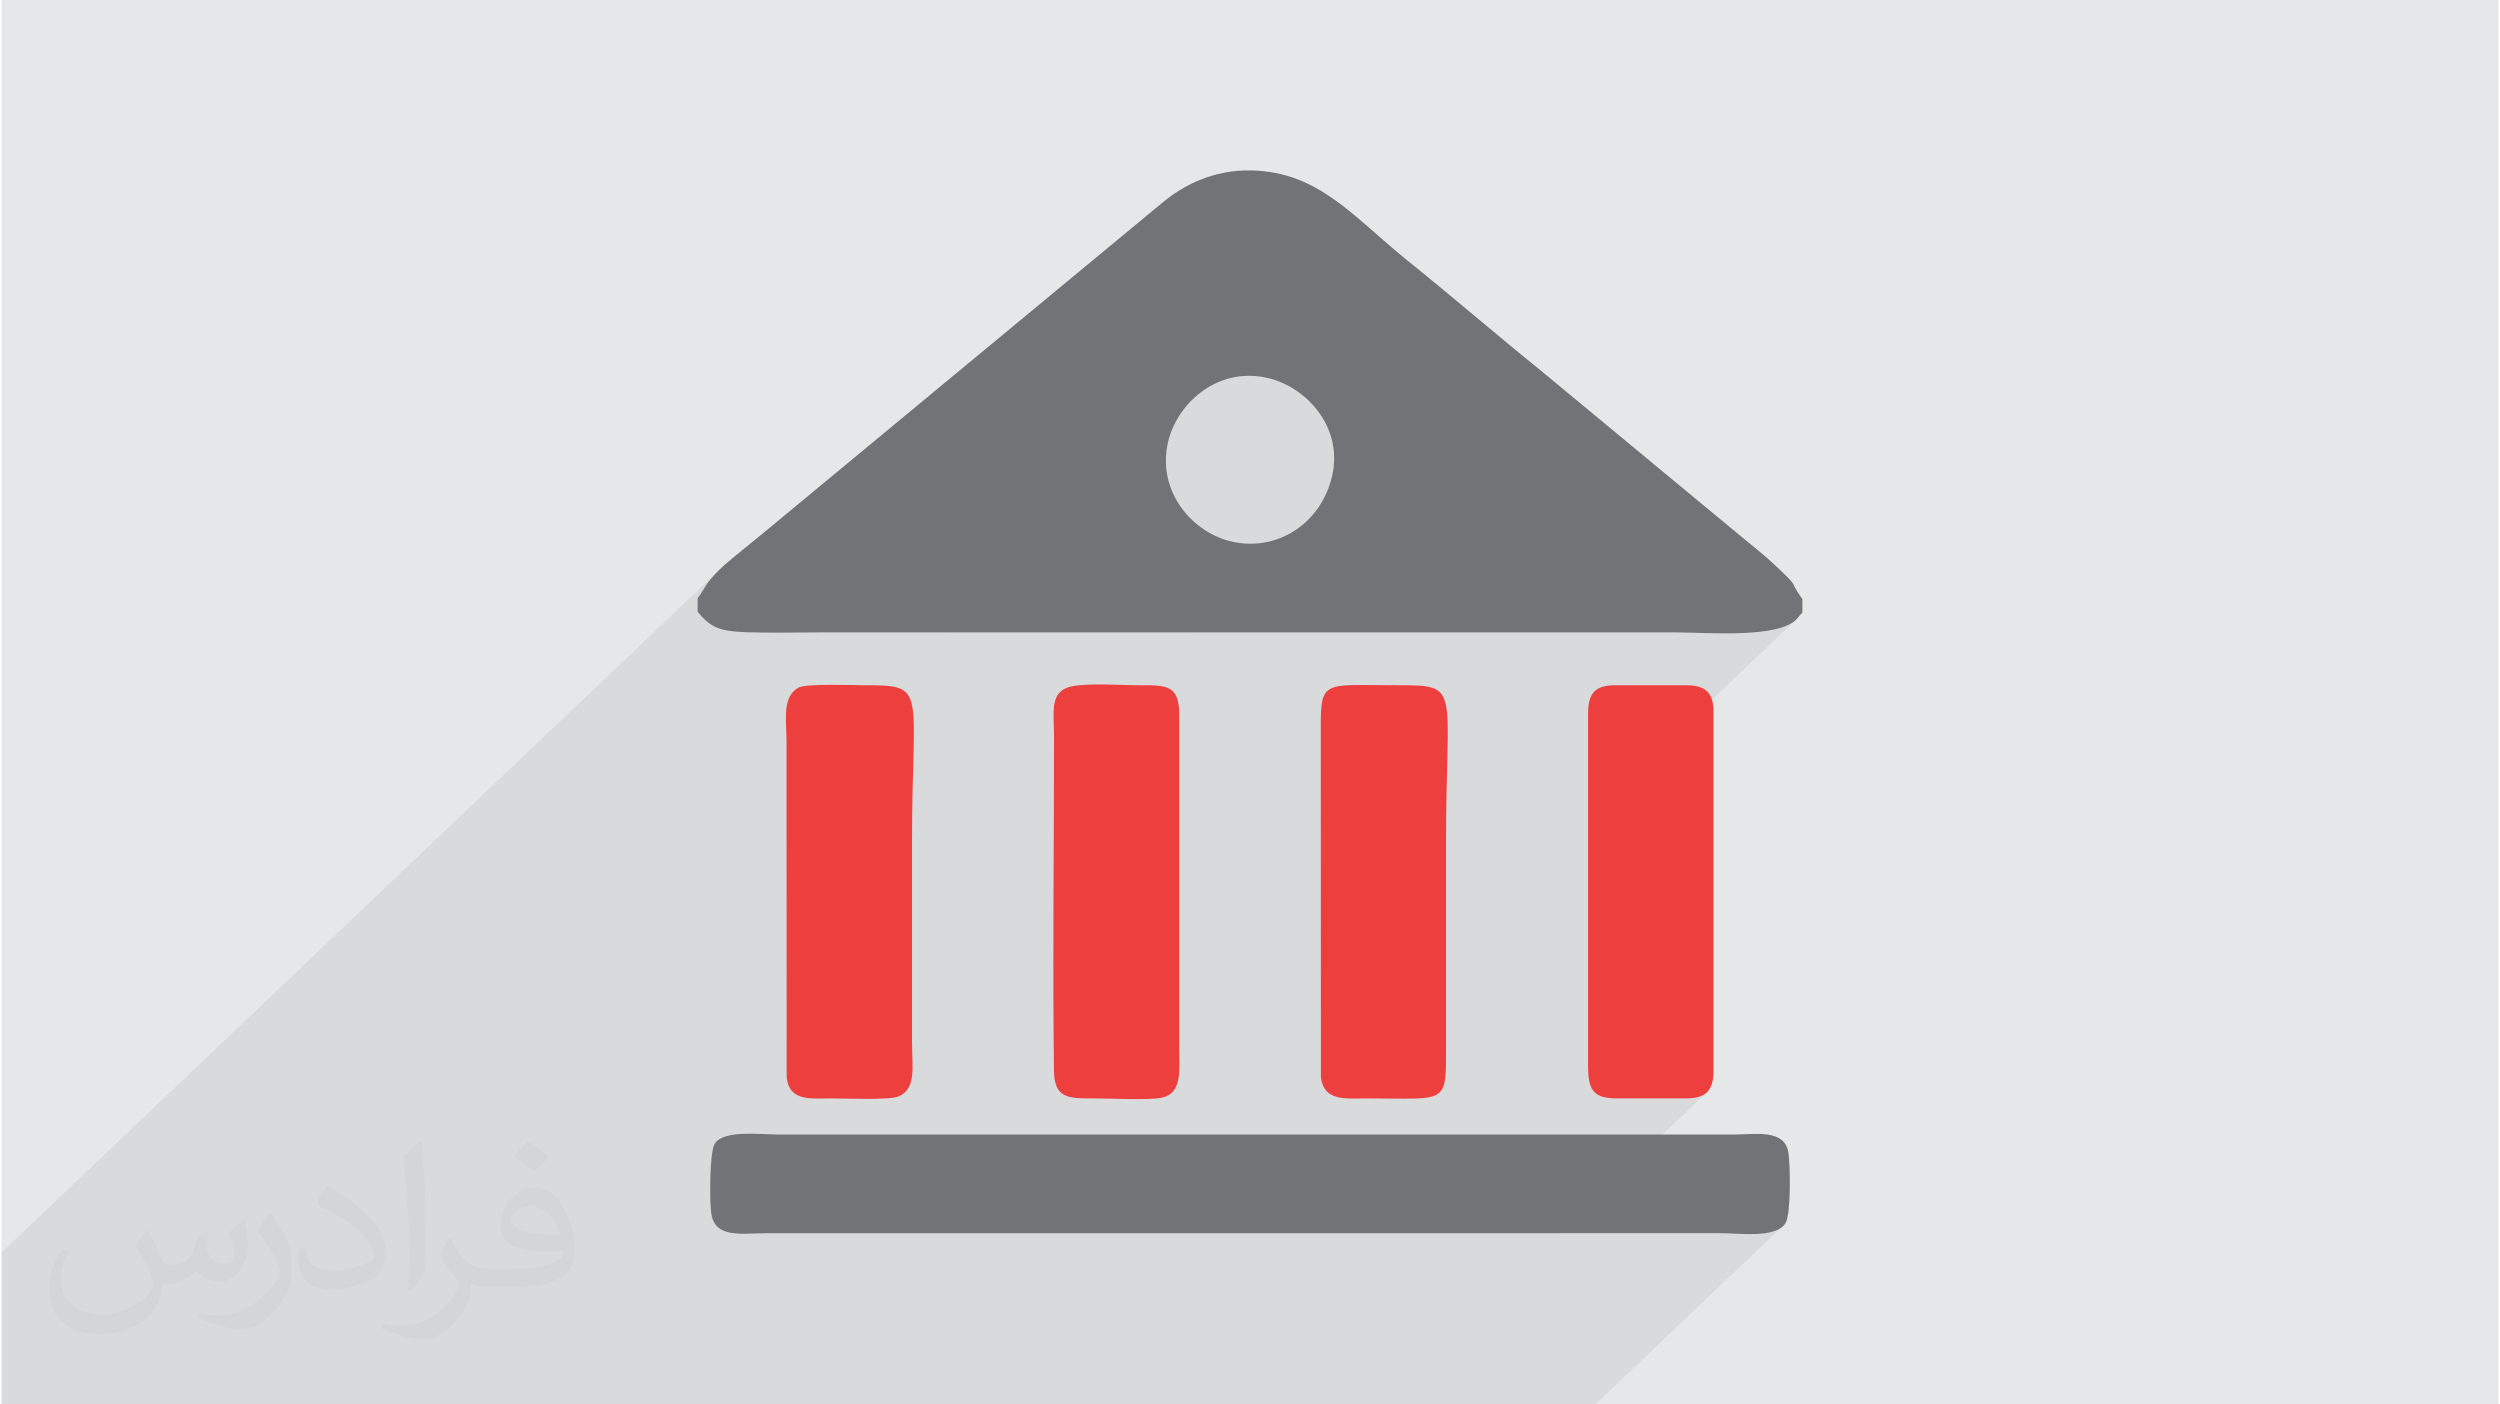
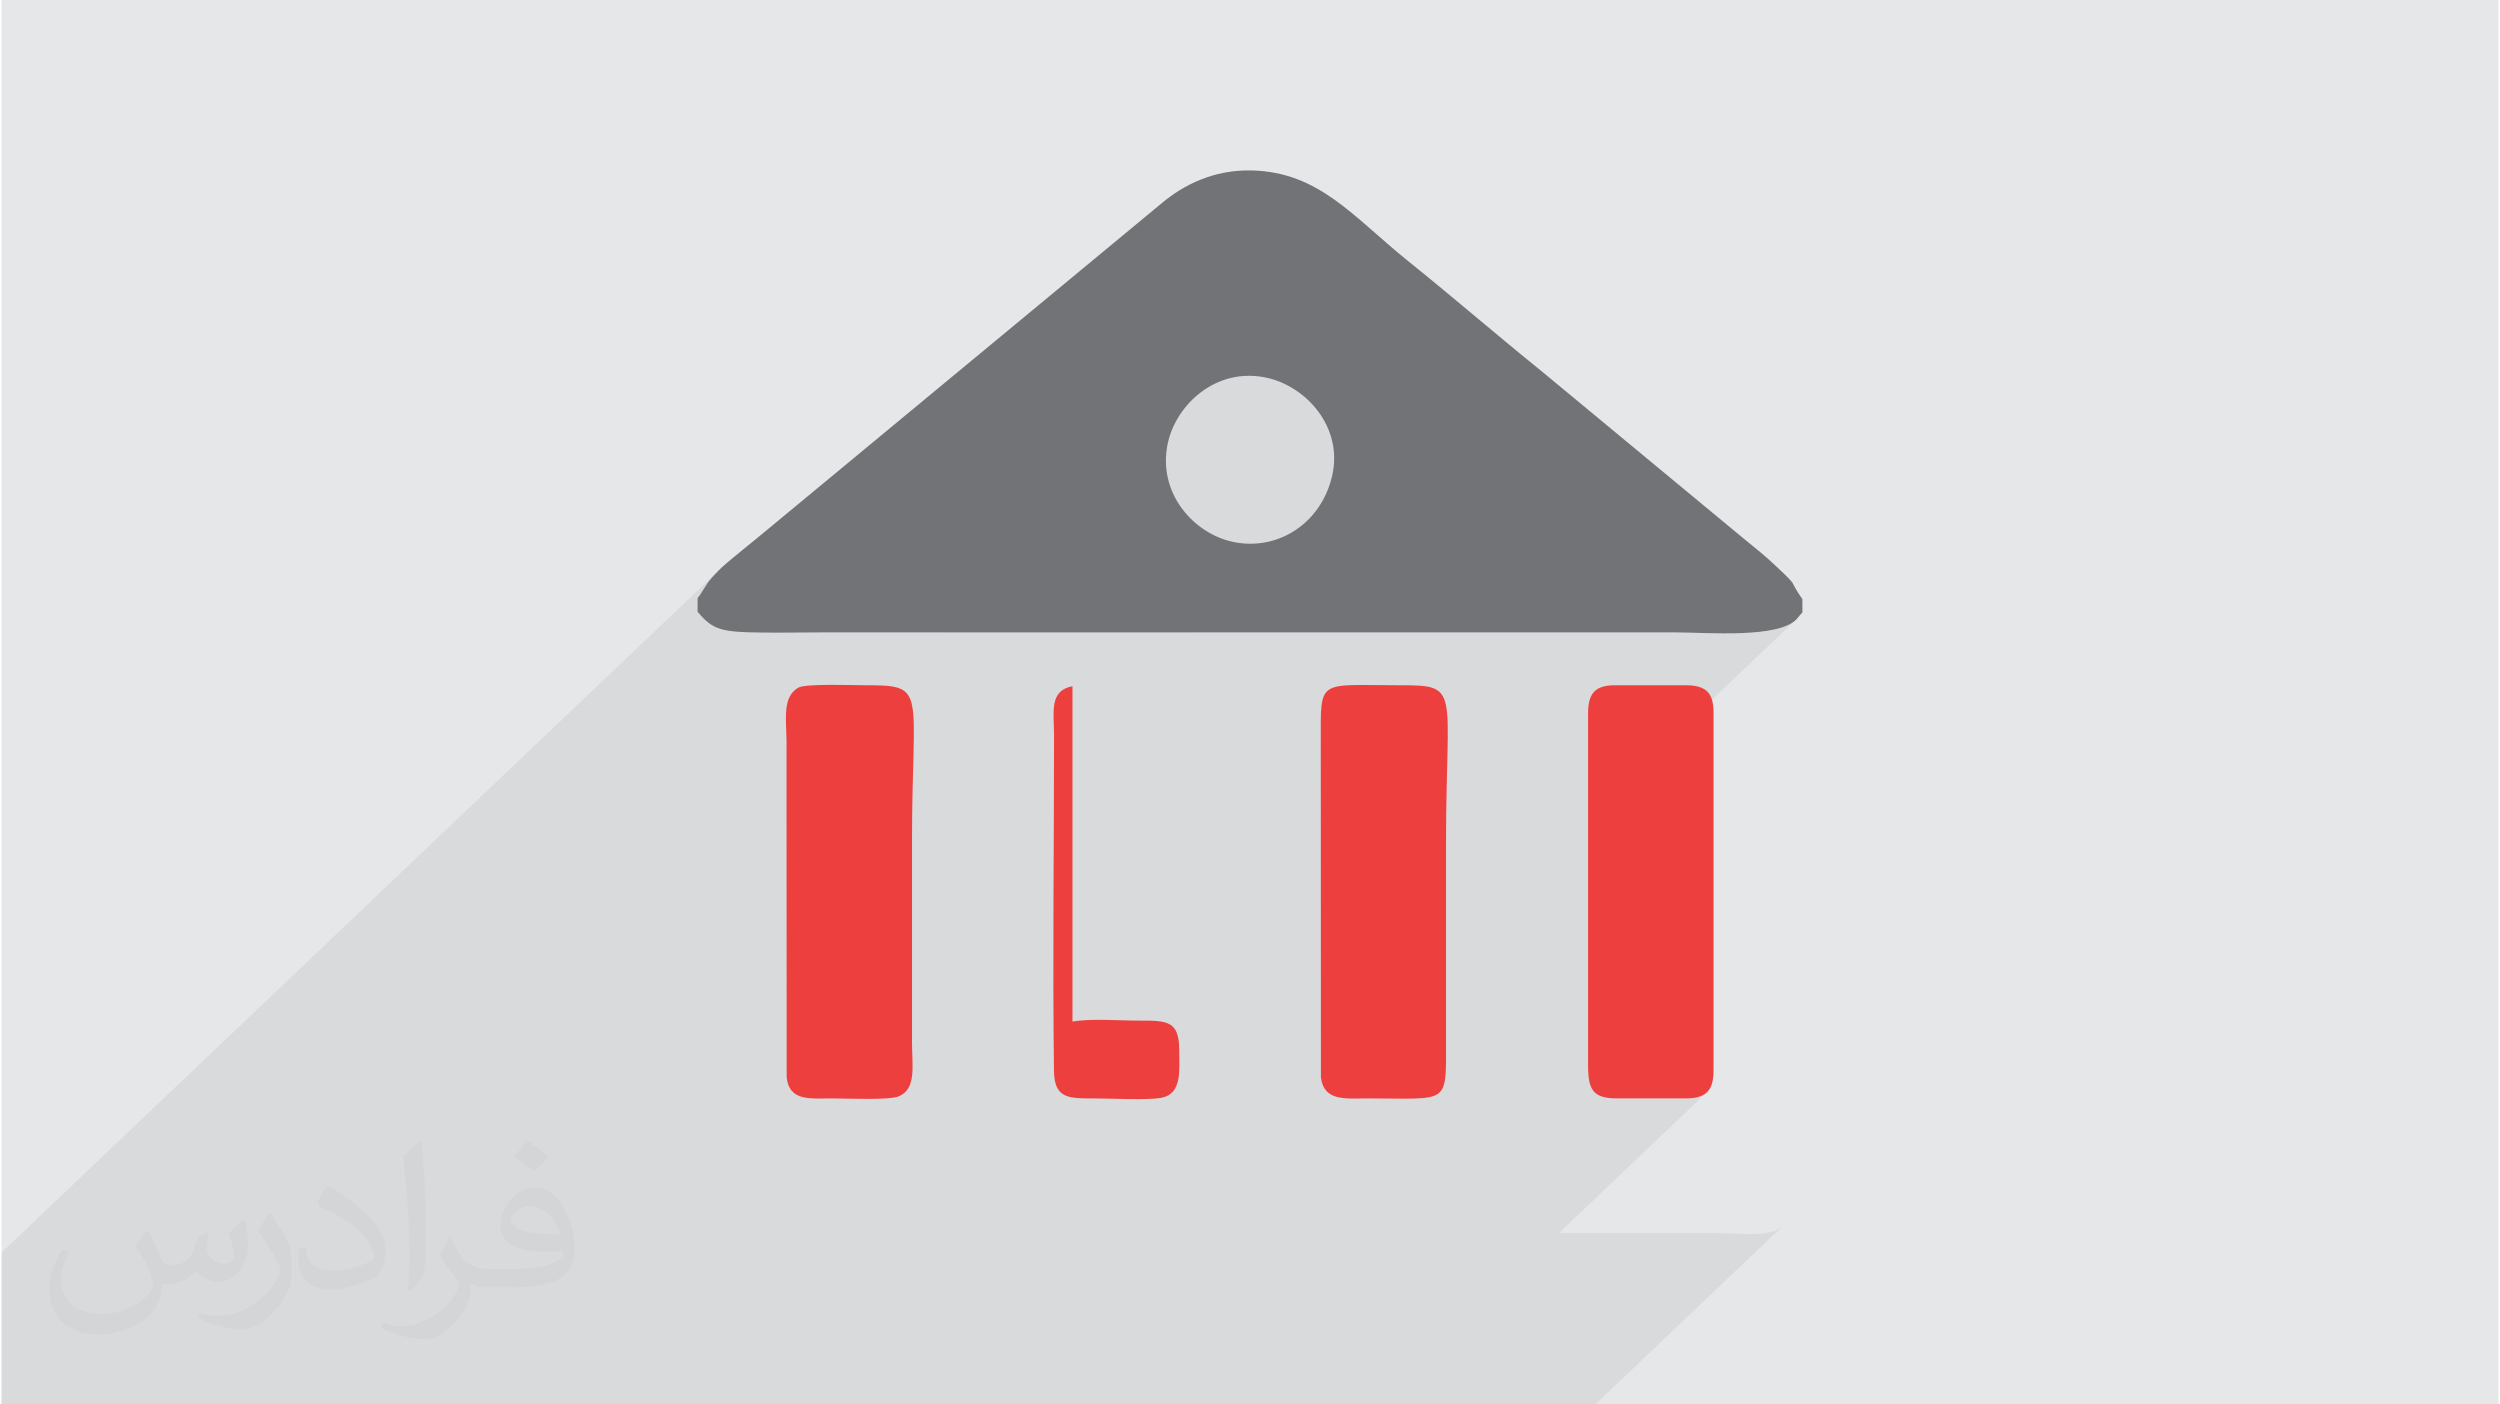
<svg xmlns="http://www.w3.org/2000/svg" xml:space="preserve" width="356px" height="200px" version="1.0" shape-rendering="geometricPrecision" text-rendering="geometricPrecision" image-rendering="optimizeQuality" fill-rule="evenodd" clip-rule="evenodd" viewBox="0 0 35600 20025">
  <g id="__x0023_Layer_x0020_1">
    <g id="_2461216730640">
      <path fill="#E6E7E8" d="M0 0l35600 0 0 20025 -35600 0 0 -20025z" />
      <path fill="#373435" fill-opacity="0.078" d="M5050 20025l317 0 890 0 4 0 29 0 958 0 8 0 912 0 33 0 11 0 126 0 544 0 1118 0 972 0 962 0 76 0 13 0 247 0 46 0 1504 0 91 0 986 0 923 0 1715 0 910 0 981 0 208 0 2317 0 771 0 2647 -2518 -95 46 -117 28 -130 12 -137 2 -135 -4 -127 -5 -110 -3 -2316 0 2115 -2012 -54 41 -68 28 -83 16 -97 5 -981 0 -118 -6 -93 -19 -72 -33 -54 -48 -38 -64 -23 -82 -12 -101 -4 -120 0 -3533 2979 -2833 -57 49 -72 41 -87 34 -99 27 -110 21 -117 15 -124 11 -127 7 -130 3 -129 1 -127 -2 -123 -2 -116 -4 -109 -3 -97 -2 -86 -1 -6949 0 1682 -1599 79 -86 72 -94 63 -102 55 -110 45 -117 35 -125 22 -128 7 -125 -7 -121 -21 -117 -32 -113 -44 -108 -54 -102 -64 -96 -72 -89 -80 -83 -87 -74 -92 -67 -96 -58 -101 -48 -103 -39 -105 -29 -132 -22 -128 -7 -124 8 -120 21 -115 33 -109 44 -103 55 -97 64 -90 72 -3534 3362 -1830 0 -128 0 -129 1 -130 1 -129 1 -130 0 -130 0 -128 -2 -128 -3 -140 -8 -117 -13 -97 -20 -83 -29 -72 -38 -66 -49 -63 -61 -66 -74 0 -195 26 -34 23 -34 21 -34 22 -35 21 -35 23 -34 24 -34 28 -34 58 -64 55 -57 -10225 9725 0 14 0 95 0 195 0 961 0 902 87 0 515 0 663 0 651 0 354 0 382 0 1761 0 560 0 77 0z" />
      <g>
        <path fill="#727376" d="M18971 6784c-158,684 -779,1075 -1410,943 -565,-118 -1088,-701 -932,-1412 122,-557 701,-1087 1413,-928 564,125 1088,708 929,1397zm-9047 1744l0 195c182,217 296,278 704,292 339,11 692,2 1032,2l12229 0c418,0 1457,91 1710,-195 16,-19 20,-26 35,-43 34,-38 13,-17 42,-45l0 -191c-215,-307 -25,-140 -379,-474 -158,-150 -316,-274 -476,-405l-2863 -2371c-630,-508 -1252,-1047 -1916,-1581 -774,-624 -1257,-1258 -2217,-1282 -546,-13 -975,210 -1276,461l-5741 4752c-82,66 -146,118 -236,192 -183,153 -302,236 -460,419 -77,89 -117,186 -188,274z" />
-         <path fill="#727376" d="M10119 17302c52,360 436,281 787,281l13612 0c266,0 786,76 918,-146 78,-132 68,-800 42,-992 -48,-356 -475,-269 -784,-269l-13612 0c-266,0 -790,-71 -916,134 -70,115 -73,813 -47,992z" />
        <path fill="#EE3F3F" d="M11363 9803c-239,133 -171,464 -171,780 0,319 -1,638 0,957l2 3820c35,346 340,301 643,301 194,0 811,27 948,-27 265,-105 196,-434 196,-773l0 -2868c0,-2168 230,-2223 -666,-2223 -167,0 -847,-25 -952,33z" />
-         <path fill="#EE3F3F" d="M15269 9784c-337,63 -263,371 -263,699 0,1564 -21,3237 -1,4782 5,390 193,397 556,396 239,-1 765,28 970,-8 308,-55 259,-397 260,-691l0 -4782c-4,-401 -167,-411 -551,-410 -291,1 -712,-34 -971,14z" />
+         <path fill="#EE3F3F" d="M15269 9784c-337,63 -263,371 -263,699 0,1564 -21,3237 -1,4782 5,390 193,397 556,396 239,-1 765,28 970,-8 308,-55 259,-397 260,-691c-4,-401 -167,-411 -551,-410 -291,1 -712,-34 -971,14z" />
        <path fill="#EE3F3F" d="M22620 10181l0 5007c0,348 67,473 414,473l981 0c280,0 394,-106 394,-397l0 -5108c0,-270 -102,-386 -394,-386l-1006 0c-295,0 -389,118 -389,411z" />
        <path fill="#EE3F3F" d="M18811 15364c46,342 347,297 675,297 1154,0 1109,102 1109,-800 0,-319 0,-637 0,-956 0,-638 0,-1275 0,-1912 1,-2201 224,-2223 -681,-2223 -1158,0 -1105,-103 -1105,813l2 4781z" />
      </g>
      <path fill="#373435" fill-opacity="0.031" d="M2082 17547c68,104 112,203 155,312 32,64 49,183 199,183 44,0 107,-14 163,-45 63,-33 111,-83 136,-159l60 -202 146 -72 10 10c-20,77 -25,149 -25,206 0,170 146,234 262,234 68,0 129,-34 129,-95 0,-81 -34,-217 -78,-339 68,-68 136,-136 214,-191l12 6c34,144 53,287 53,381 0,93 -41,196 -75,264 -70,132 -194,238 -344,238 -114,0 -241,-58 -328,-163l-5 0c-82,101 -209,193 -412,193l-63 0c-10,134 -39,229 -83,314 -121,237 -480,404 -818,404 -470,0 -706,-272 -706,-633 0,-223 73,-431 185,-578l92 38c-70,134 -117,262 -117,385 0,338 275,499 592,499 294,0 658,-187 724,-404 -25,-237 -114,-348 -250,-565 41,-72 94,-144 160,-221l12 0zm5421 -1274c99,62 196,136 291,221 -53,74 -119,142 -201,202 -95,-77 -190,-143 -287,-213 66,-74 131,-146 197,-210zm51 926c-160,0 -291,105 -291,183 0,168 320,219 703,217 -48,-196 -216,-400 -412,-400zm-359 895c208,0 390,-6 529,-41 155,-39 286,-118 286,-171 0,-15 0,-31 -5,-46 -87,8 -187,8 -274,8 -282,0 -498,-64 -583,-222 -21,-44 -36,-93 -36,-149 0,-152 66,-303 182,-406 97,-85 204,-138 313,-138 197,0 354,158 464,408 60,136 101,293 101,491 0,132 -36,243 -118,326 -153,148 -435,204 -867,204l-196 0 0 0 -51 0c-107,0 -184,-19 -245,-66l-10 0c3,25 5,50 5,72 0,97 -32,221 -97,320 -192,287 -400,410 -580,410 -182,0 -405,-70 -606,-161l36 -70c65,27 155,46 279,46 325,0 752,-314 805,-619 -12,-25 -34,-58 -65,-93 -95,-113 -155,-208 -211,-307 48,-95 92,-171 133,-239l17 -2c139,282 265,445 546,445l44 0 0 0 204 0zm-1408 299c24,-130 26,-276 26,-413l0 -202c0,-377 -48,-926 -87,-1282 68,-75 163,-161 238,-219l22 6c51,450 63,972 63,1452 0,126 -5,250 -17,340 -7,114 -73,201 -214,332l-31 -14zm-1449 -596c7,177 94,318 398,318 189,0 349,-50 526,-135 32,-14 49,-33 49,-49 0,-111 -85,-258 -228,-392 -139,-126 -323,-237 -495,-311 -59,-25 -78,-52 -78,-77 0,-51 68,-158 124,-235l19 -2c197,103 417,256 580,427 148,157 240,316 240,489 0,128 -39,250 -102,361 -216,109 -446,192 -674,192 -277,0 -466,-130 -466,-436 0,-33 0,-84 12,-150l95 0zm-501 -503l172 278c63,103 122,215 122,392l0 227c0,183 -117,379 -306,573 -148,132 -279,188 -400,188 -180,0 -386,-56 -624,-159l27 -70c75,21 162,37 269,37 342,-2 692,-252 852,-557 19,-35 26,-68 26,-90 0,-36 -19,-75 -34,-110 -87,-165 -184,-315 -291,-453 56,-89 112,-174 173,-258l14 2z" />
    </g>
  </g>
</svg>